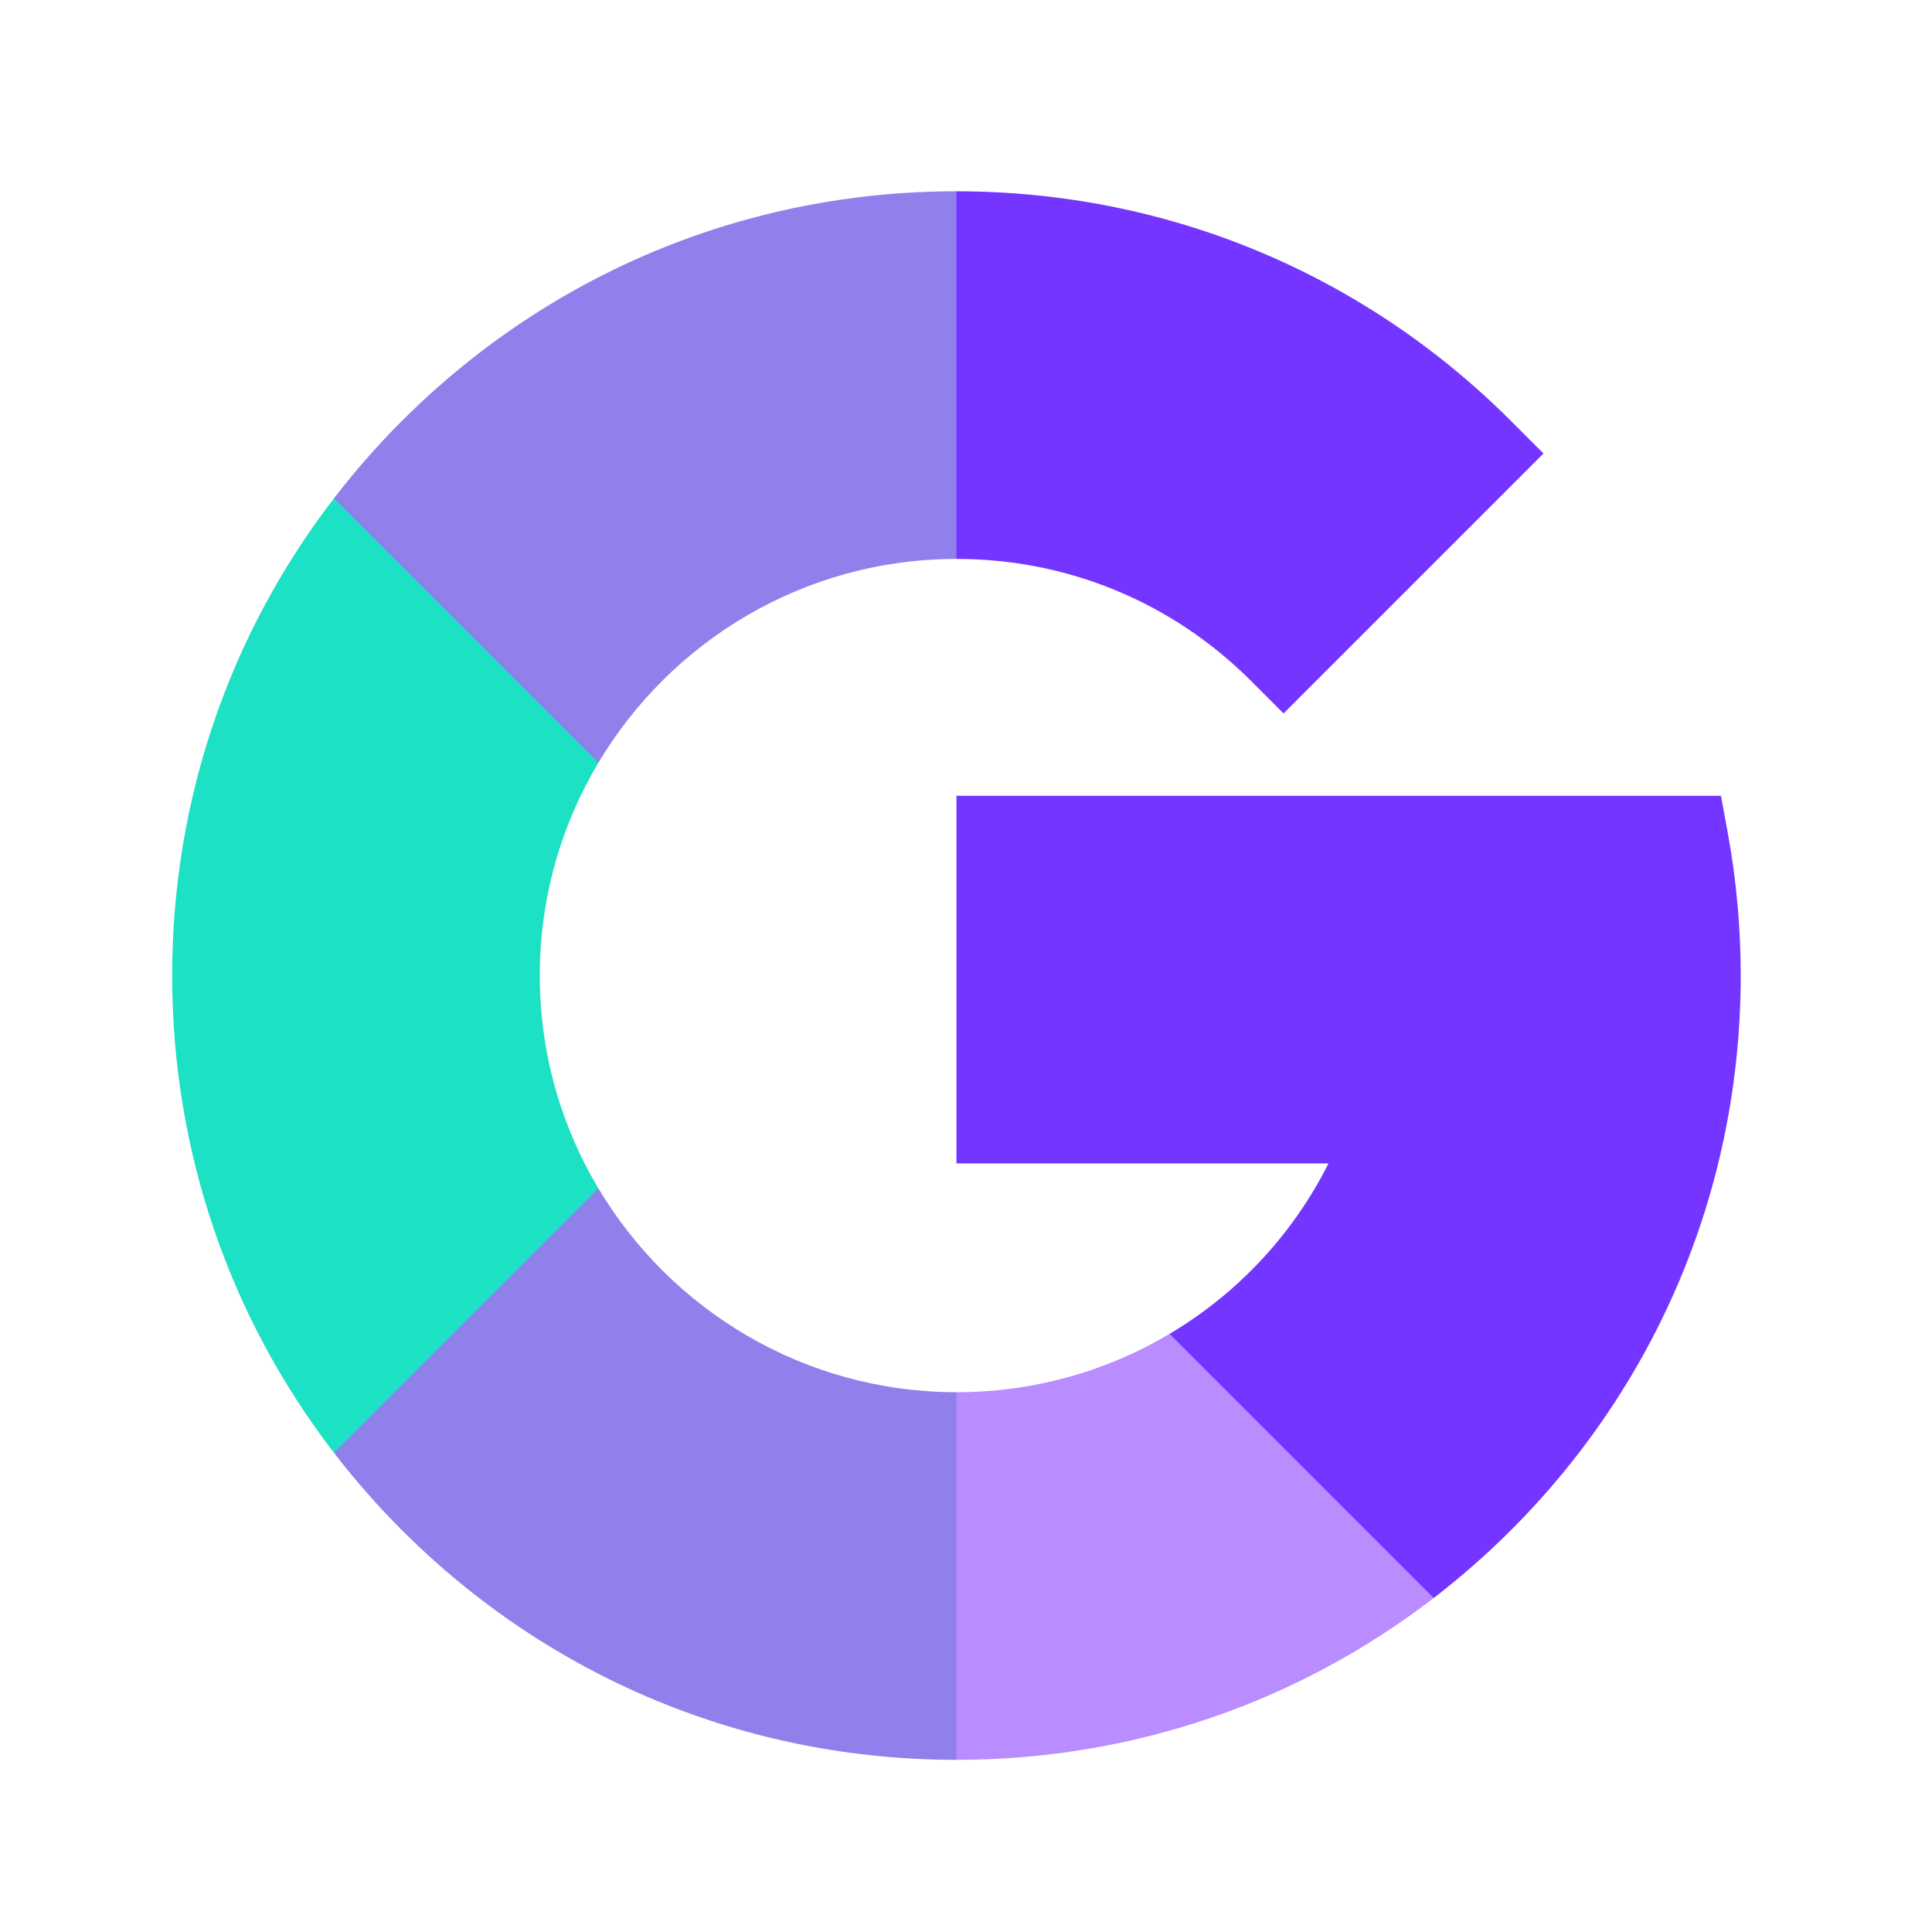
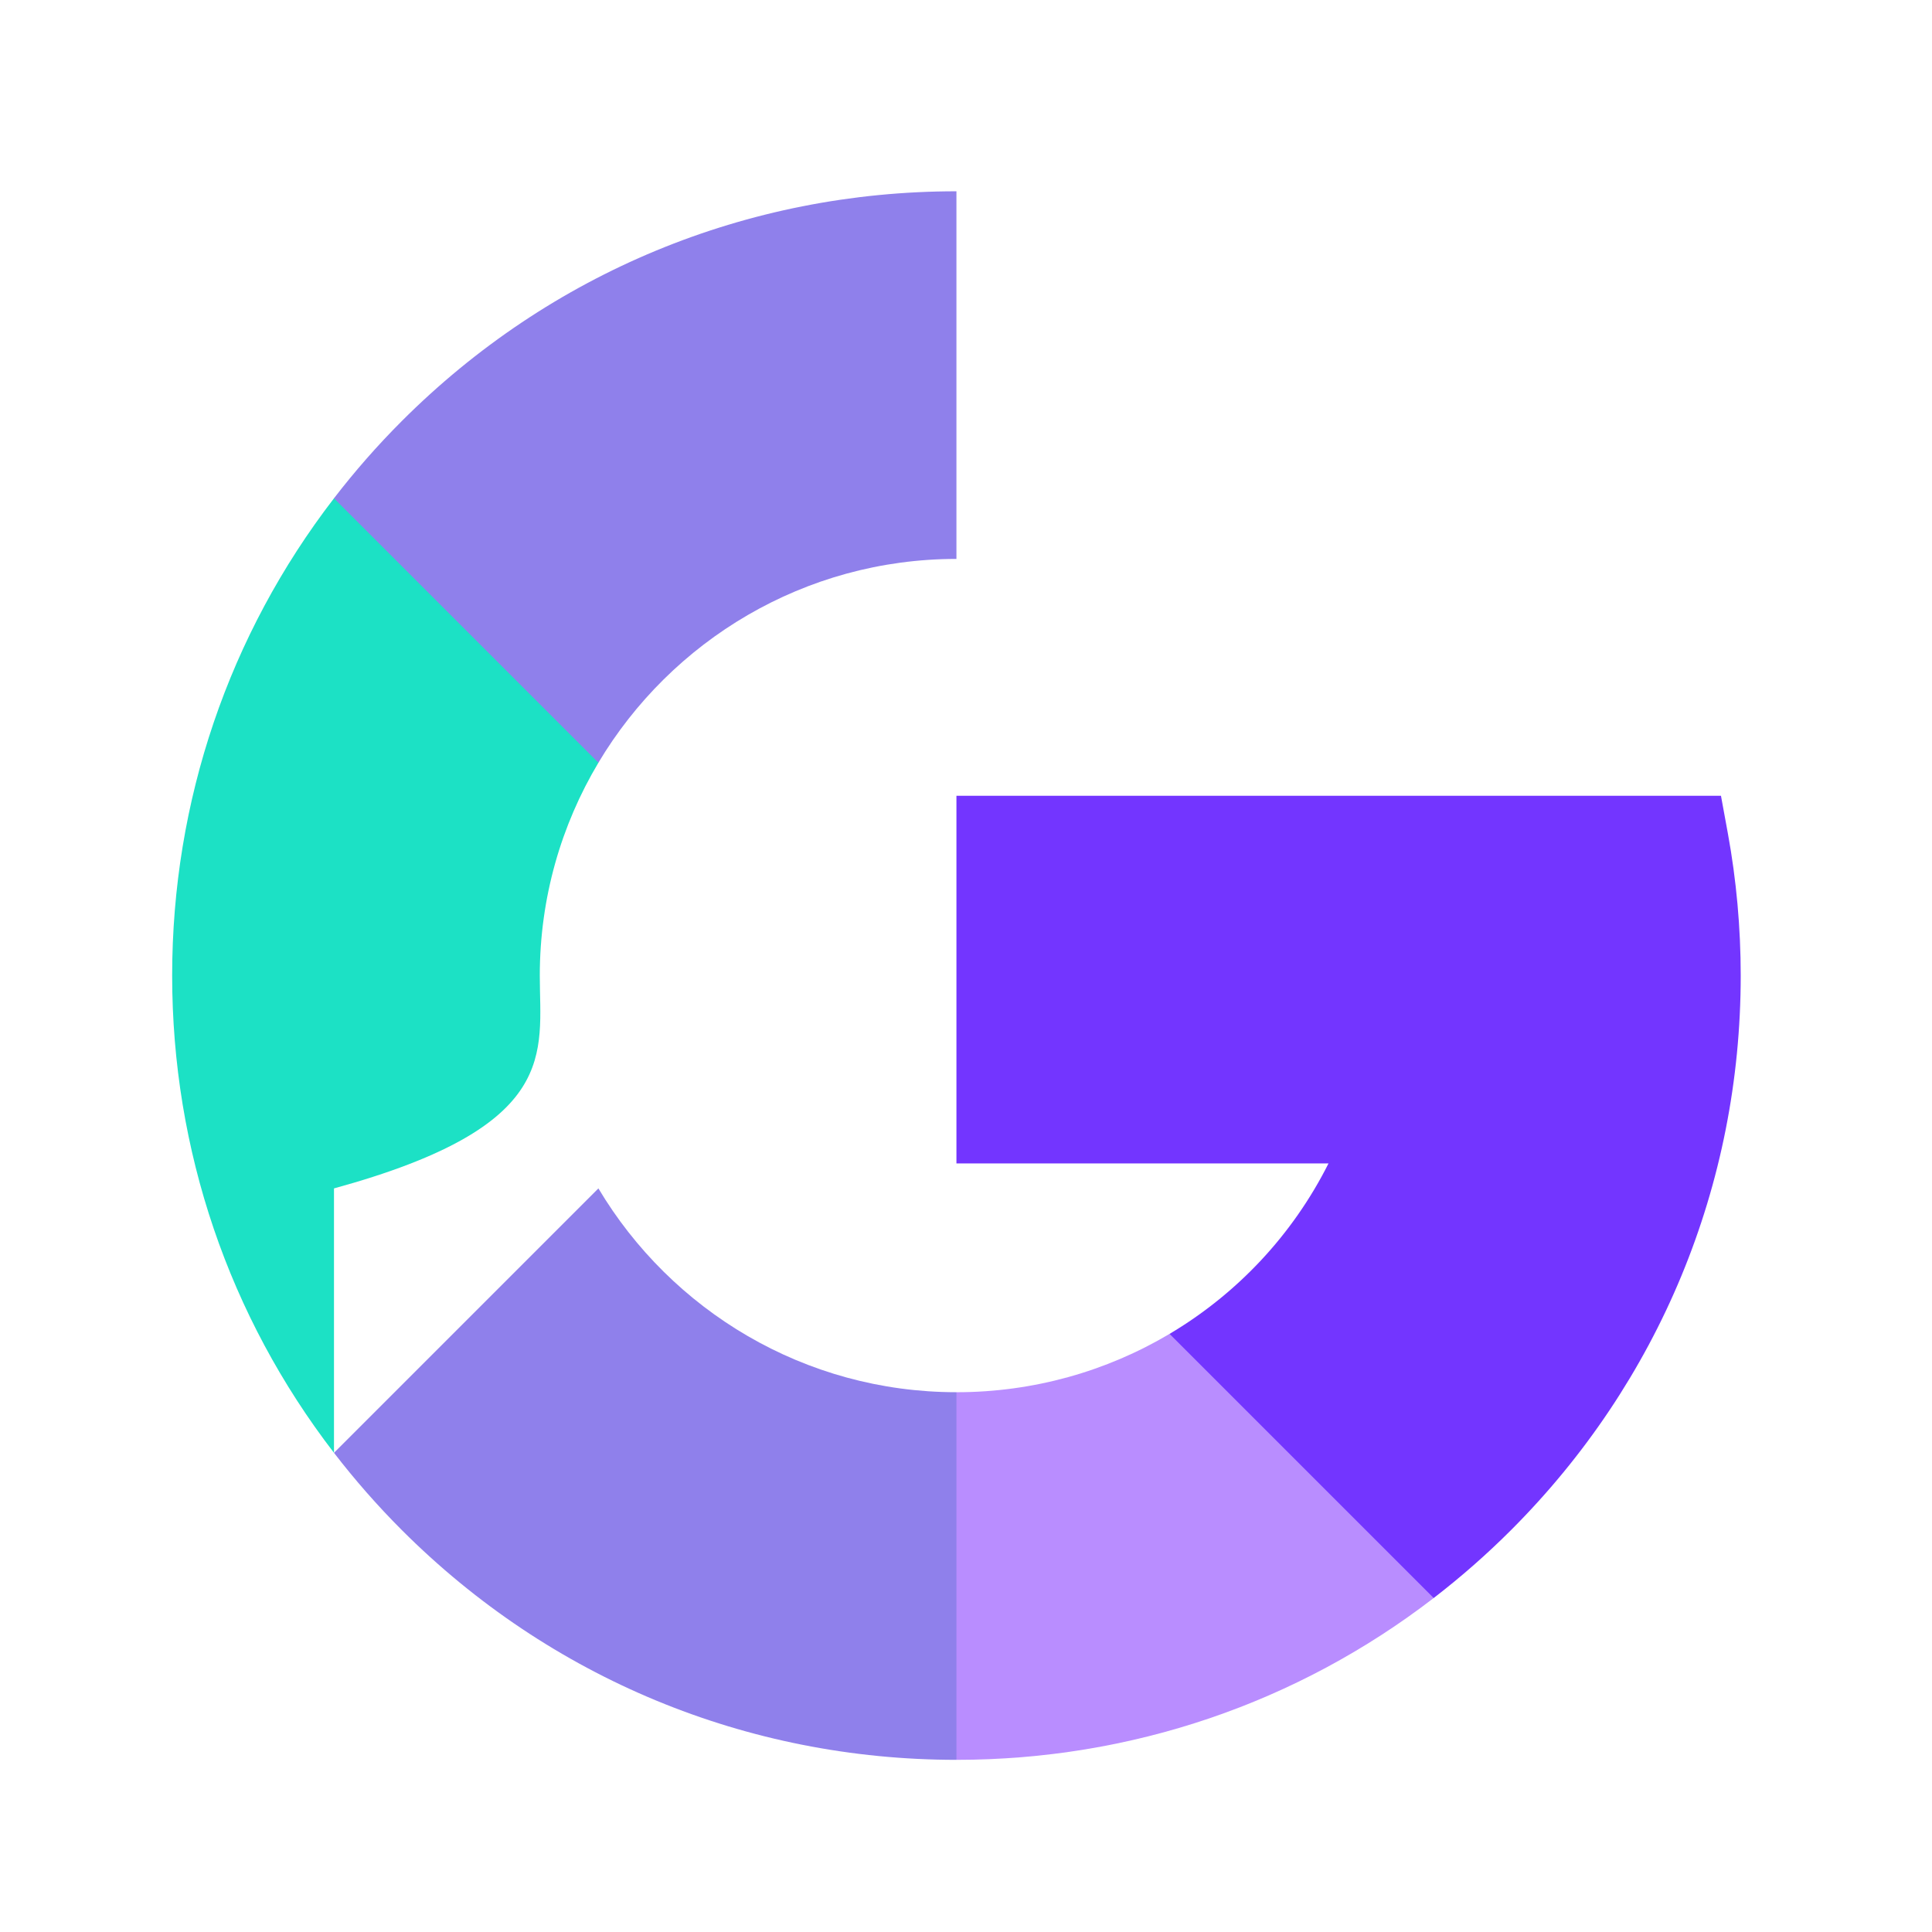
<svg xmlns="http://www.w3.org/2000/svg" width="101" height="101" viewBox="0 0 101 101" fill="none">
  <g clip-path="url(#clip0_5001_2778)">
-     <path d="M28.219 51C28.219 46.937 29.338 43.131 31.283 39.873V26.05H17.46C11.974 33.175 9 41.858 9 51C9 60.141 11.974 68.825 17.46 75.95H31.283V62.127C29.338 58.868 28.219 55.062 28.219 51Z" fill="#1CE1C5" />
+     <path d="M28.219 51C28.219 46.937 29.338 43.131 31.283 39.873V26.05H17.46C11.974 33.175 9 41.858 9 51C9 60.141 11.974 68.825 17.46 75.95V62.127C29.338 58.868 28.219 55.062 28.219 51Z" fill="#1CE1C5" />
    <path d="M50 72.782L40.391 82.391L50 92C59.142 92 67.825 89.027 74.95 83.54V69.732H61.142C57.855 71.684 54.033 72.782 50 72.782Z" fill="#B98DFF" />
    <path d="M31.283 62.127L17.46 75.95C18.547 77.36 19.729 78.711 21.009 79.991C28.753 87.735 39.049 92 50.001 92V72.781C42.053 72.781 35.087 68.502 31.283 62.127Z" fill="#8F80EB" />
    <path d="M91 51C91 48.505 90.774 46.006 90.329 43.572L89.968 41.602H50V60.821H69.451C67.562 64.579 64.658 67.644 61.142 69.732L74.95 83.54C76.36 82.454 77.711 81.271 78.991 79.991C86.735 72.247 91 61.951 91 51Z" fill="#7335FF" />
-     <path d="M65.402 35.598L67.1 37.297L80.69 23.707L78.992 22.009C71.248 14.265 60.952 10 50 10L40.391 19.609L50 29.219C55.818 29.219 61.288 31.484 65.402 35.598Z" fill="#7335FF" />
    <path d="M50 29.219V10C39.048 10 28.752 14.265 21.008 22.009C19.728 23.288 18.546 24.639 17.459 26.05L31.282 39.873C35.086 33.498 42.052 29.219 50 29.219Z" fill="#8F80EB" />
  </g>
  <defs>
    <clipPath id="clip0_5001_2778">
      <rect width="82" height="82" fill="white" transform="translate(9 10)" />
    </clipPath>
  </defs>
</svg>